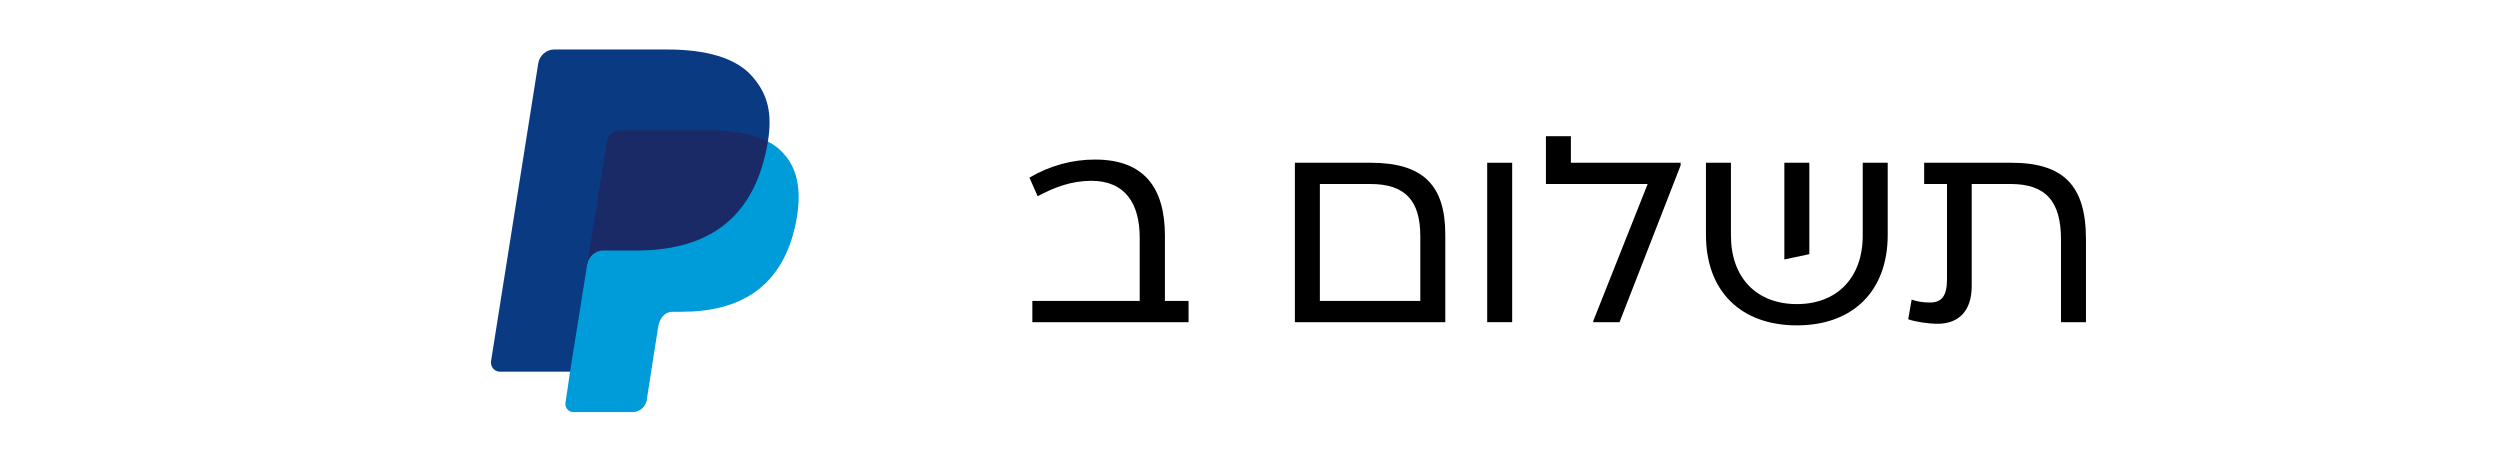
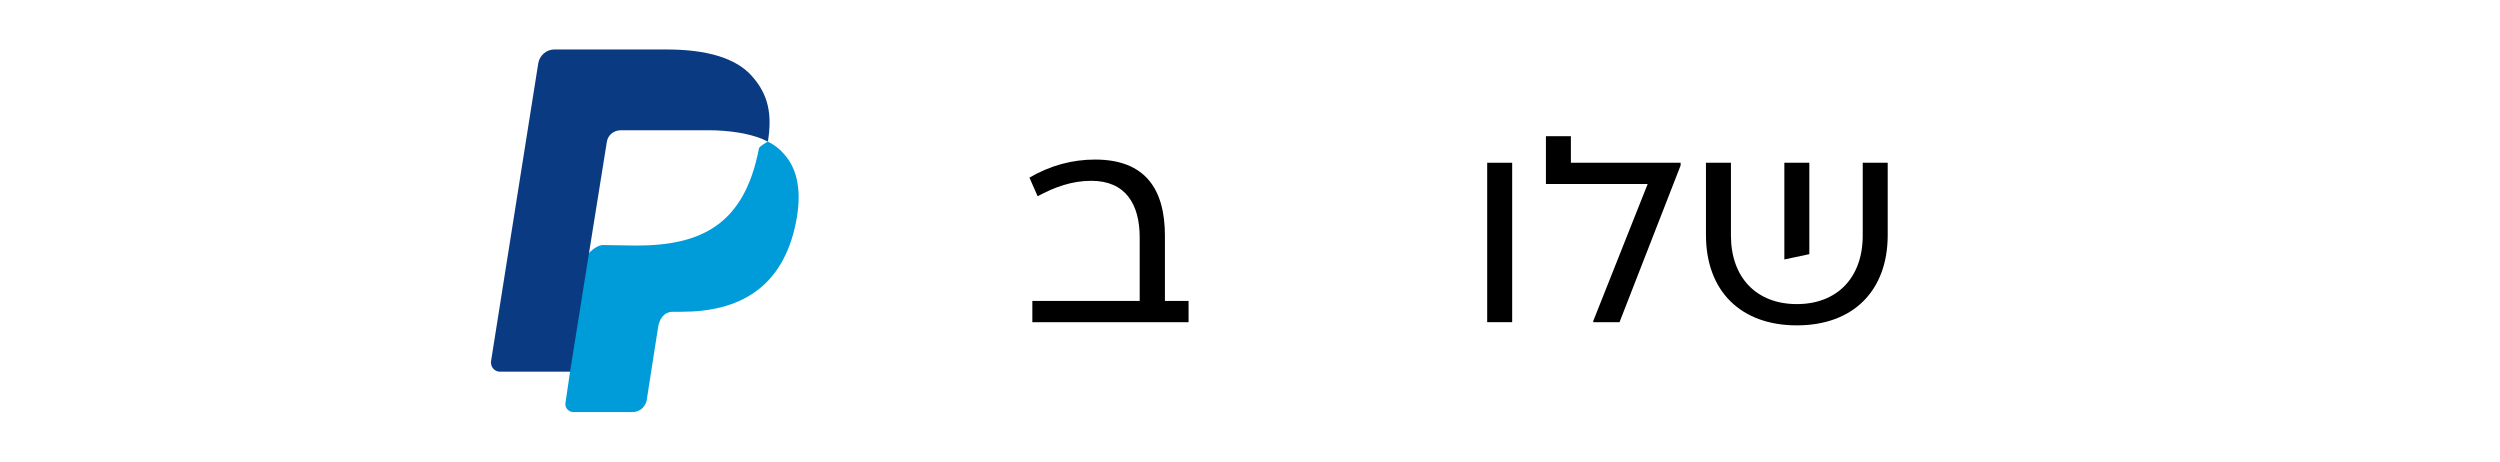
<svg xmlns="http://www.w3.org/2000/svg" width="130" height="24" viewBox="0 0 130 24" fill="none">
  <path d="M39.931 7.363C39.931 7.363 39.489 7.599 39.465 7.717C38.71 11.682 36.463 12.769 33.088 12.769L31.366 12.742C30.941 12.742 30.36 13.333 30.289 13.735L29.399 18.919L29.643 19.327L29.407 20.932C29.36 21.168 29.525 21.404 29.785 21.427C29.808 21.427 29.832 21.427 29.855 21.427H32.899C33.253 21.427 33.56 21.168 33.631 20.814L33.654 20.649C33.654 20.649 34.22 17.02 34.221 17.015C34.287 16.588 34.523 16.212 34.999 16.212H35.448C38.398 16.212 40.71 15.009 41.394 11.54C41.678 10.101 41.536 8.873 40.781 8.024C40.545 7.741 40.262 7.528 39.931 7.363Z" fill="#009BD9" />
-   <path d="M39.19 6.596C38.447 6.357 37.639 6.325 36.864 6.325H32.262C31.908 6.325 31.289 6.791 31.218 7.145L30.175 13.546L30.54 13.735C30.61 13.333 30.964 13.027 31.366 13.027H33.088C36.463 13.027 39.091 11.663 39.869 7.698C39.893 7.58 39.907 7.492 39.931 7.363C39.931 7.363 39.684 6.807 39.483 6.704C39.389 6.665 39.291 6.629 39.19 6.596Z" fill="#192A67" />
  <path d="M31.554 7.387C31.602 7.033 31.908 6.773 32.286 6.773H36.864C37.407 6.773 37.926 6.82 38.374 6.891C38.681 6.938 38.988 7.009 39.294 7.103C39.53 7.174 39.743 7.269 39.931 7.363C40.167 5.9 39.931 4.909 39.129 3.989C38.28 2.997 36.699 2.573 34.669 2.573H28.817C28.416 2.573 28.062 2.88 27.991 3.281L25.537 18.761C25.49 19.044 25.679 19.303 25.962 19.327C25.985 19.327 26.009 19.327 26.032 19.327H29.643L30.563 13.569L31.554 7.387Z" fill="#0A3B82" />
-   <path d="M104.588 8.463C107.309 8.463 108.47 9.651 108.47 12.442V16.753H107.171V12.442C107.171 10.48 106.384 9.568 104.56 9.568H102.529V14.874C102.529 16.214 101.81 16.836 100.76 16.836C100.277 16.836 99.613 16.739 99.227 16.601L99.406 15.579C99.683 15.675 99.973 15.731 100.36 15.731C100.995 15.731 101.244 15.357 101.244 14.515V9.568H100.056V8.463H104.588Z" fill="black" />
  <path d="M96.862 8.463H98.161V12.221C98.161 15.123 96.365 16.919 93.436 16.919C90.507 16.919 88.71 15.123 88.71 12.221V8.463H90.009V12.249C90.009 14.432 91.336 15.813 93.436 15.813C95.536 15.813 96.862 14.432 96.862 12.249V8.463ZM94.085 8.463V13.216L92.786 13.492V8.463H94.085Z" fill="black" />
  <path d="M81.686 8.463H87.393V8.601L84.215 16.753H82.847V16.698L85.679 9.568H80.388V7.081H81.686V8.463Z" fill="black" />
  <path d="M78.633 8.463V16.753H77.334V8.463H78.633Z" fill="black" />
-   <path d="M71.272 8.463C73.994 8.463 75.155 9.624 75.155 12.194V16.753H67.334V8.463H71.272ZM68.633 15.648H73.856V12.29C73.856 10.425 73.068 9.568 71.258 9.568H68.633V15.648Z" fill="black" />
  <path d="M60.576 15.648H61.806V16.753H53.682V15.648H59.264V12.345C59.264 10.604 58.518 9.402 56.749 9.402C55.727 9.402 54.829 9.734 53.958 10.204L53.53 9.236C54.621 8.601 55.768 8.297 56.943 8.297C59.54 8.297 60.576 9.817 60.576 12.262V15.648Z" fill="black" />
</svg>